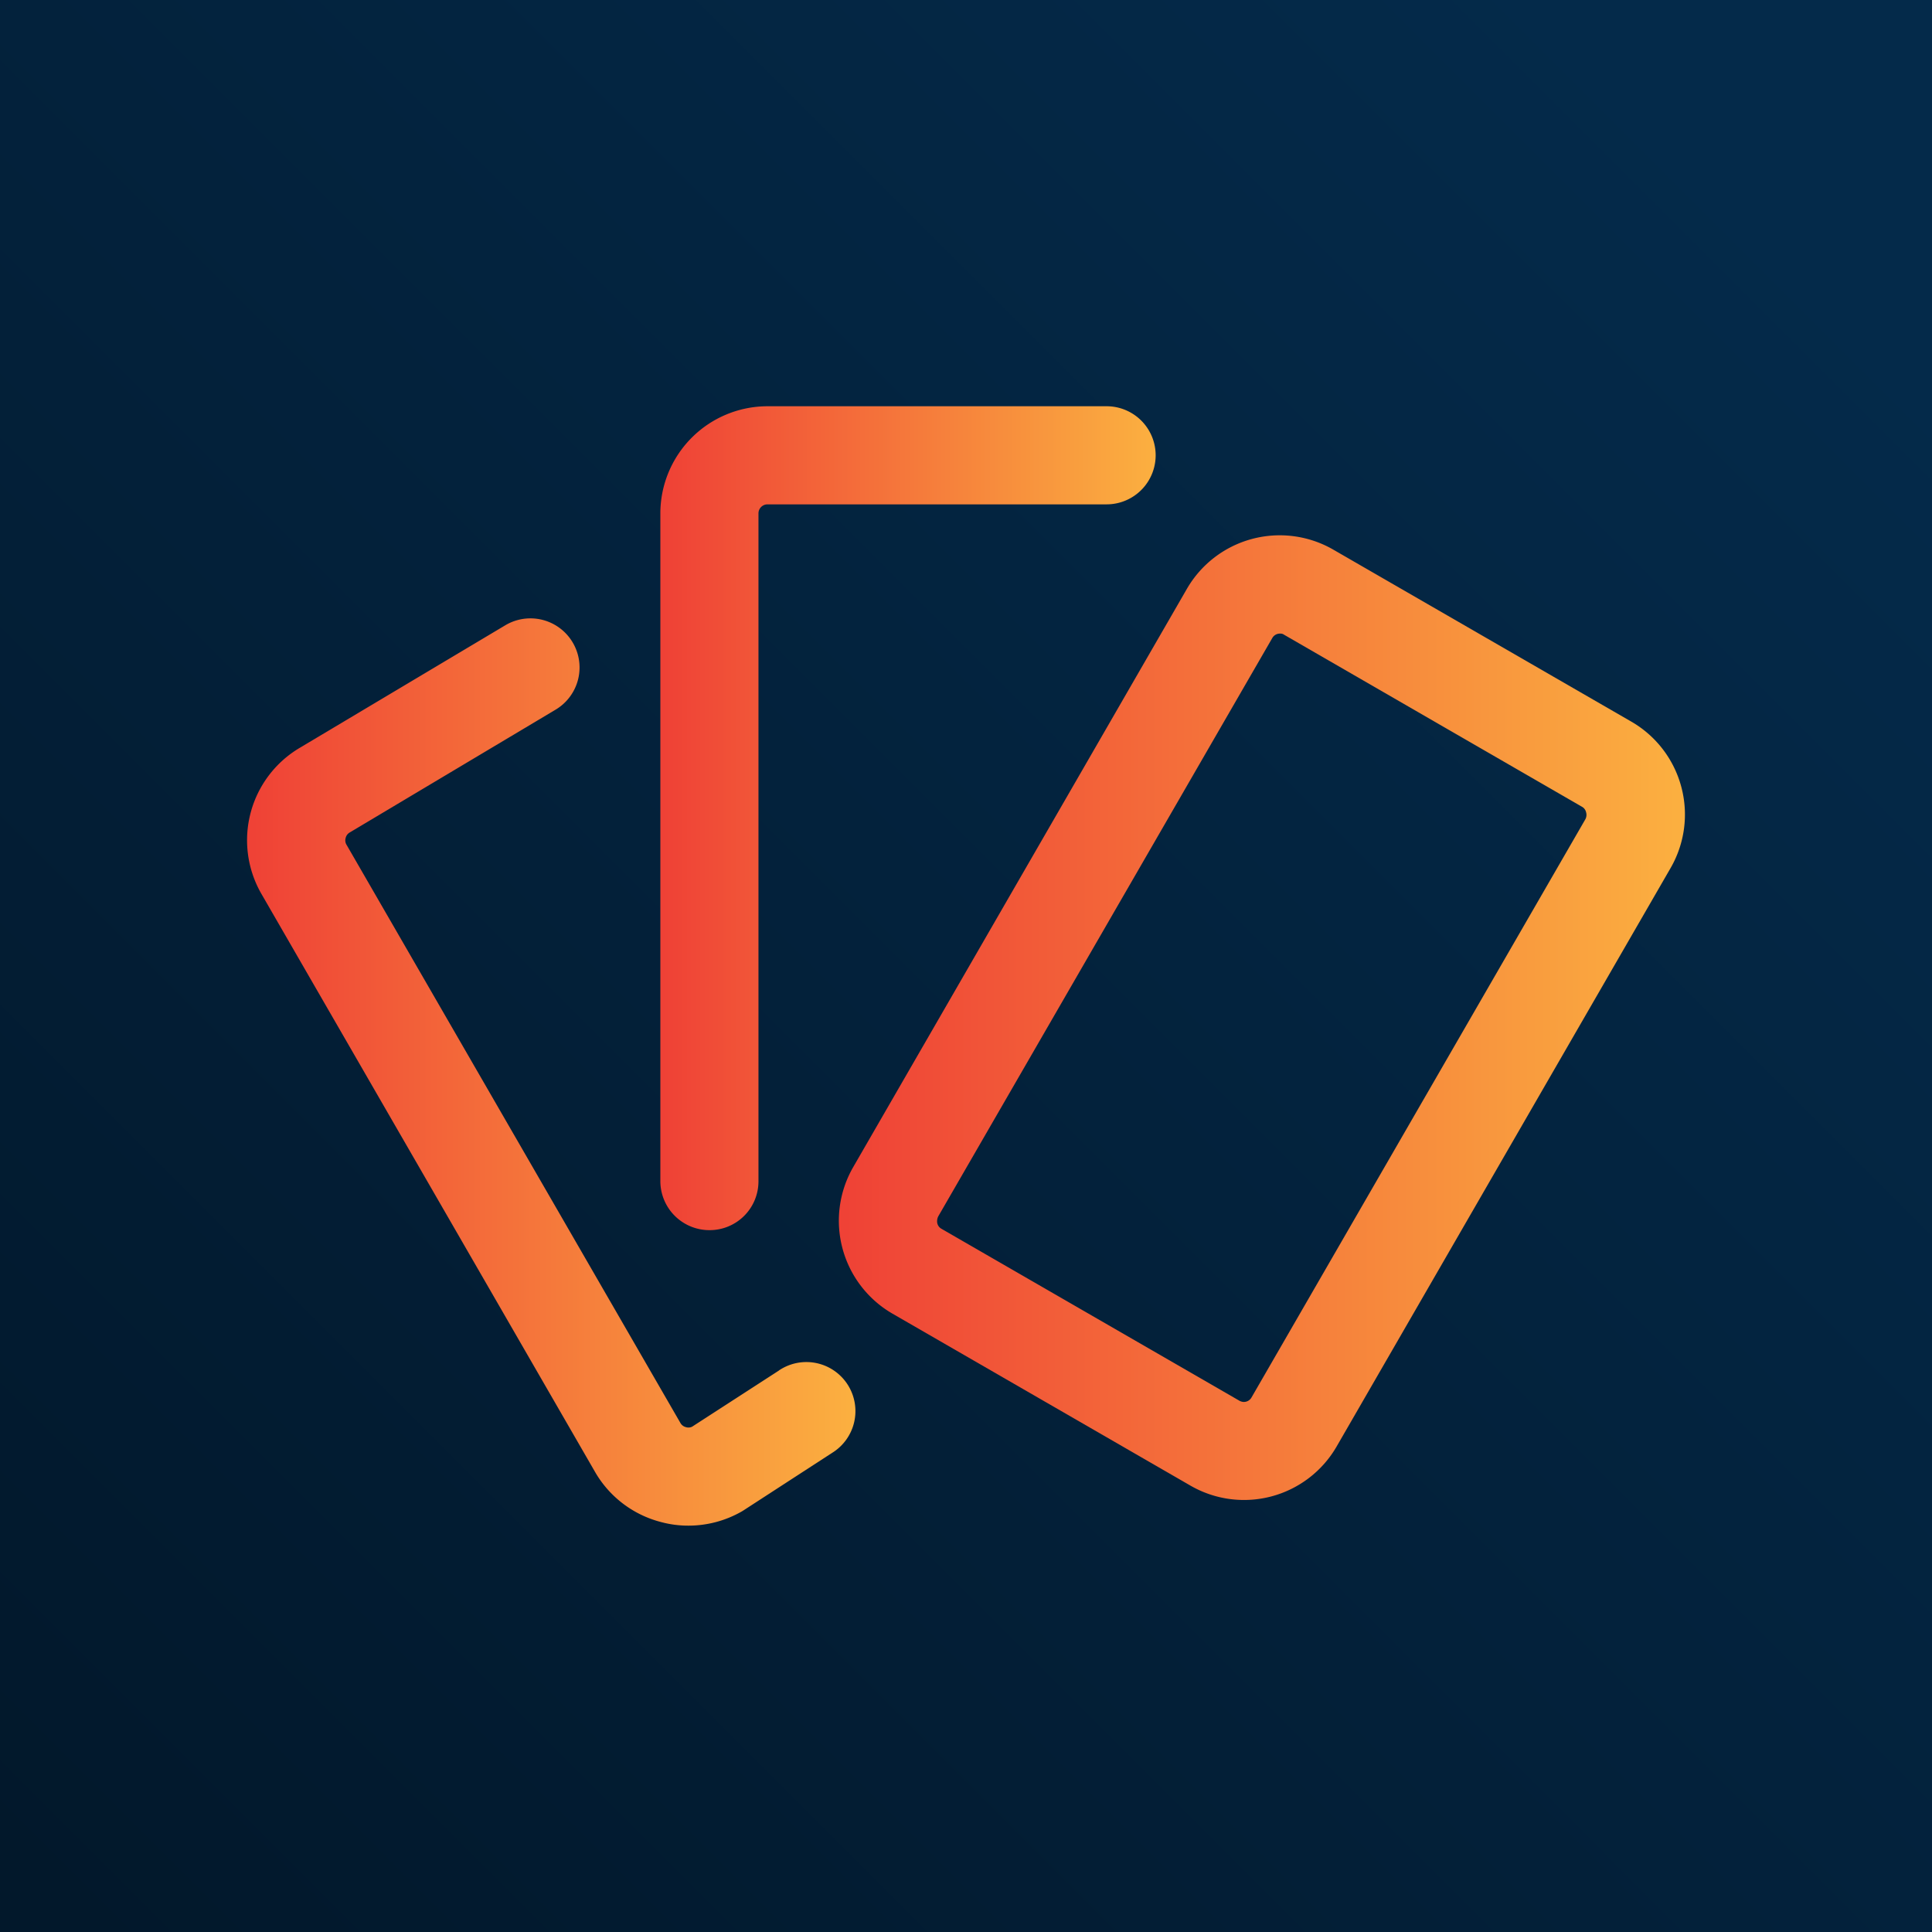
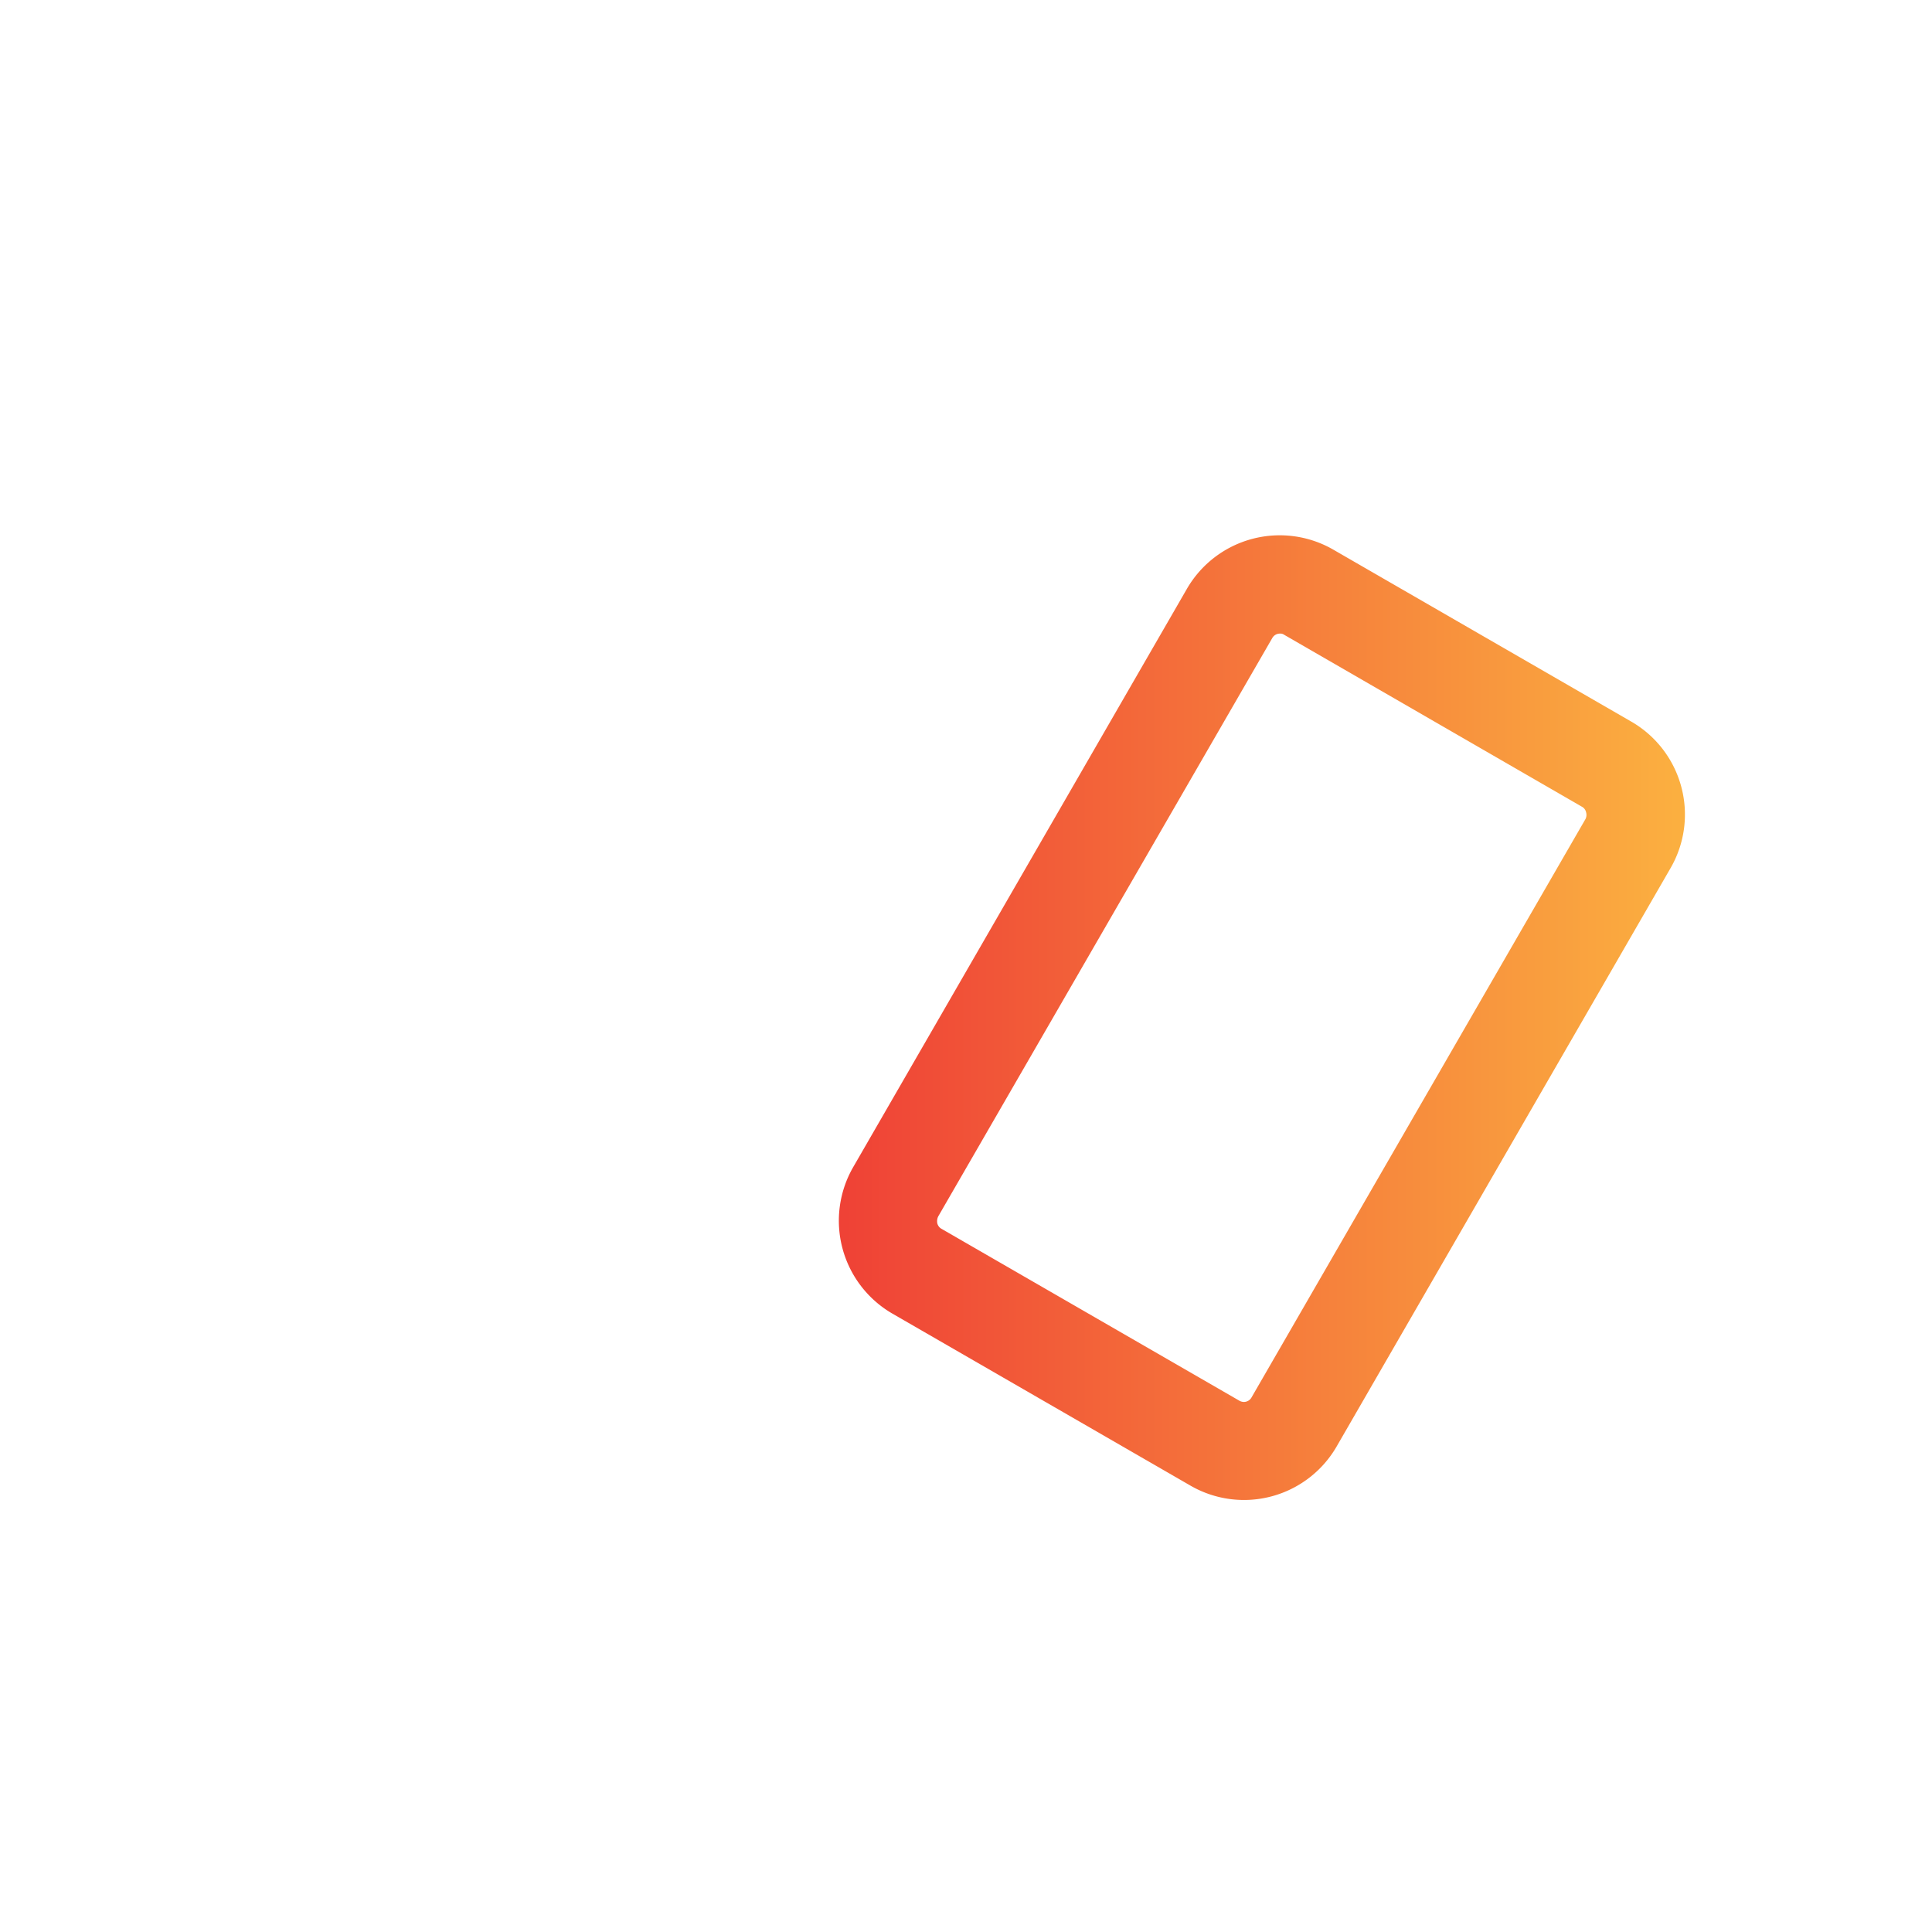
<svg xmlns="http://www.w3.org/2000/svg" xmlns:xlink="http://www.w3.org/1999/xlink" viewBox="0 0 512 512">
  <defs>
    <style>.cls-1{fill:url(#linear-gradient);}.cls-2{fill:url(#linear-gradient-2);}.cls-3{fill:url(#linear-gradient-3);}.cls-4{fill:url(#linear-gradient-4);}</style>
    <linearGradient id="linear-gradient" x1="10.26" y1="501.74" x2="522.26" y2="-10.26" gradientUnits="userSpaceOnUse">
      <stop offset="0" stop-color="#02182b" />
      <stop offset="0.88" stop-color="#042a4a" />
    </linearGradient>
    <linearGradient id="linear-gradient-2" x1="126.59" y1="332.36" x2="130.4" y2="332.36" gradientTransform="matrix(34.44, 0, 0, -57.29, -4184.35, 19257.73)" gradientUnits="userSpaceOnUse">
      <stop offset="0" stop-color="#ef4136" />
      <stop offset="1" stop-color="#fbb040" />
    </linearGradient>
    <linearGradient id="linear-gradient-3" x1="124.57" y1="331.58" x2="128.38" y2="331.58" gradientTransform="matrix(42.26, 0, 0, -63.1, -5198.78, 21206.11)" xlink:href="#linear-gradient-2" />
    <linearGradient id="linear-gradient-4" x1="126.94" y1="331.8" x2="130.75" y2="331.8" gradientTransform="matrix(58.84, 0, 0, -67.09, -7247.21, 22528.98)" xlink:href="#linear-gradient-2" />
  </defs>
  <g id="Layer_2" data-name="Layer 2">
-     <rect class="cls-1" width="512" height="512" />
-   </g>
+     </g>
  <g id="Layer_1" data-name="Layer 1">
-     <path class="cls-2" d="M188,326a12.93,12.93,0,0,0,13-13V136.06a2.4,2.4,0,0,1,2.39-2.4h89.87a13,13,0,1,0,0-26H203.34A28.42,28.42,0,0,0,175,136.06V313A13,13,0,0,0,188,326Z" />
-     <path class="cls-3" d="M206.43,363.2l-23,14.88a2.15,2.15,0,0,1-1.64.13,2.29,2.29,0,0,1-1.45-1.07L91.85,223.9a2.24,2.24,0,0,1-.25-1.83,2.29,2.29,0,0,1,1.07-1.45l54.55-32.54a13,13,0,0,0-13.3-22.38L79.56,198.11a28.46,28.46,0,0,0-10.28,38.78l88.41,153.18A28.34,28.34,0,0,0,175,403.31a27.61,27.61,0,0,0,7.44,1,28.42,28.42,0,0,0,14.19-3.79l.31-.19L220.56,385a13,13,0,1,0-14.13-21.82Z" />
    <path class="cls-4" d="M445.56,208.52a28.39,28.39,0,0,0-13.24-17.28l-79-45.59a28.42,28.42,0,0,0-38.78,10.4L226.11,309.29a28.45,28.45,0,0,0,10.4,38.84l79,45.59a28.35,28.35,0,0,0,38.72-10.4l88.47-153.24A28.36,28.36,0,0,0,445.56,208.52Zm-25.41,8.57L331.67,370.33a2.32,2.32,0,0,1-2.08,1.2,2.51,2.51,0,0,1-1.13-.32l-79-45.59a2.29,2.29,0,0,1-1.07-1.45,2.88,2.88,0,0,1,.26-1.83L337.16,169.1a2.31,2.31,0,0,1,2.08-1.19,1.64,1.64,0,0,1,1.07.31l78.95,45.59a2.22,2.22,0,0,1,1.07,1.45A2.44,2.44,0,0,1,420.15,217.09Z" />
  </g>
</svg>